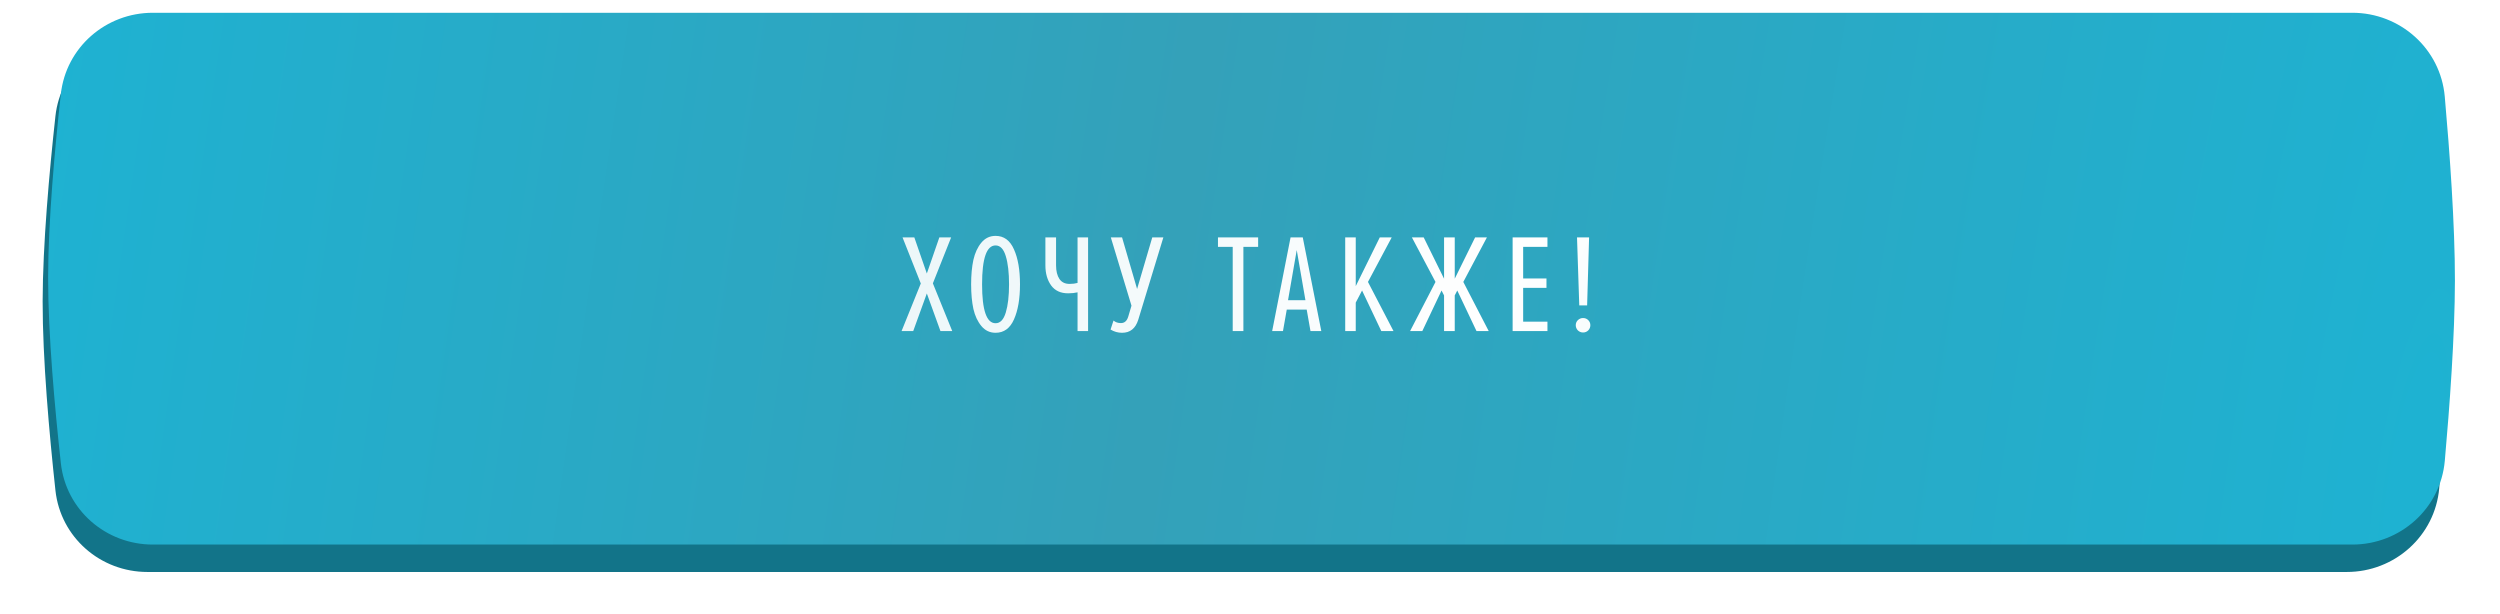
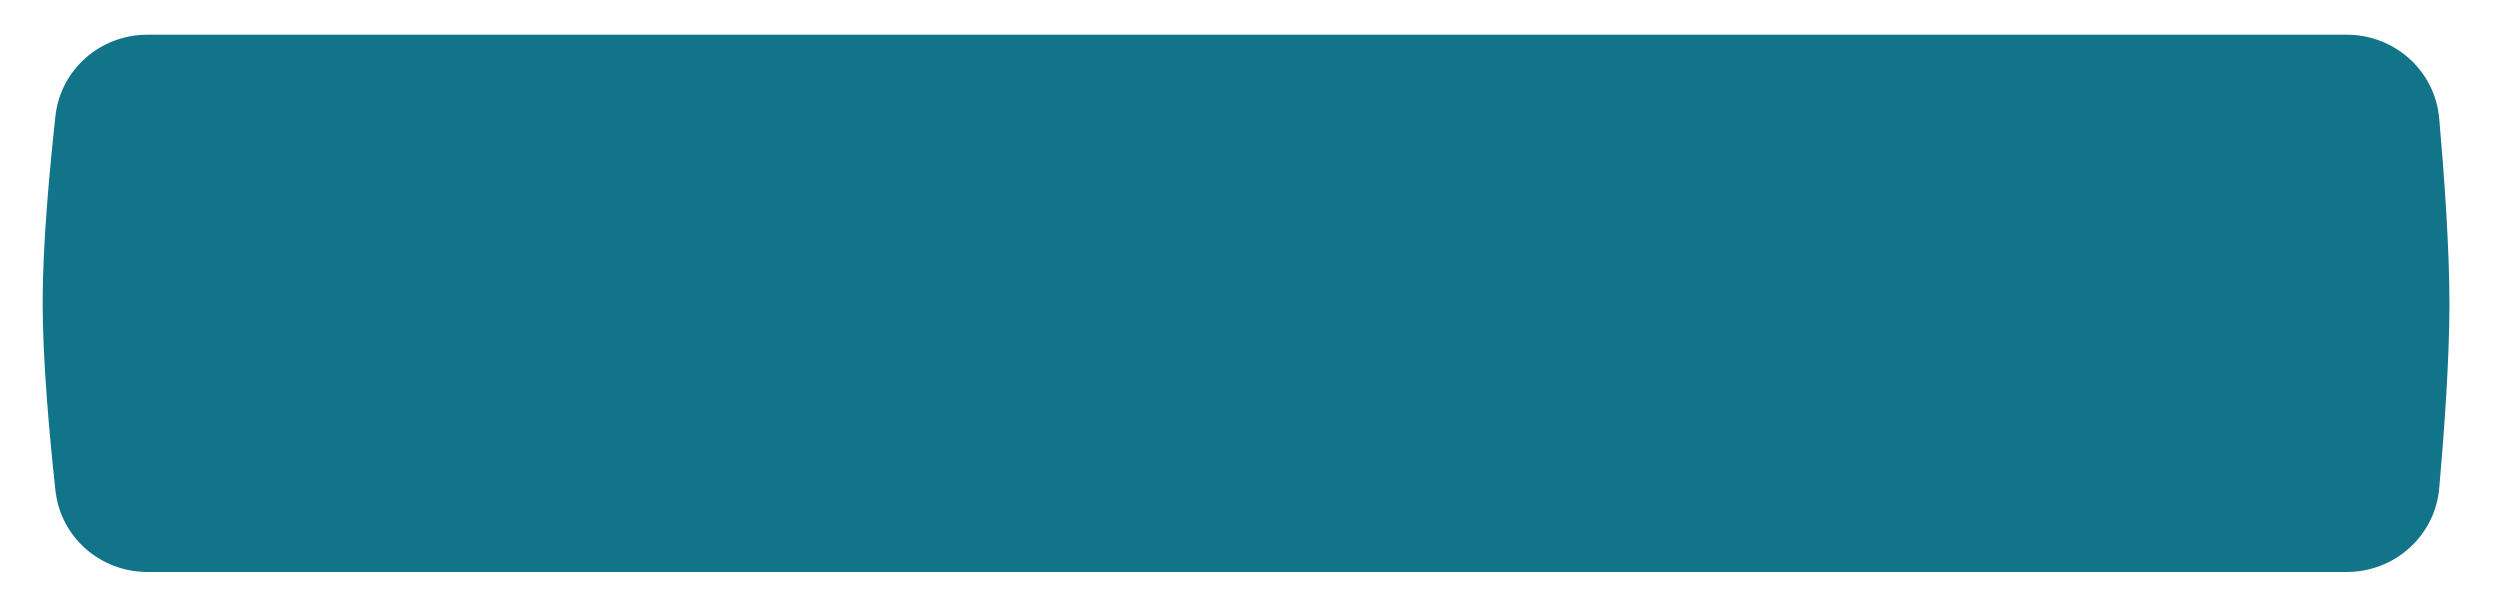
<svg xmlns="http://www.w3.org/2000/svg" width="456" height="112" viewBox="0 0 456 112" fill="none">
  <g filter="url(#filter0_bddi_3_179)">
    <path d="M11.109 22.184C12.044 13.652 19.31 7.329 27.893 7.329H429.039C437.791 7.329 445.144 13.898 445.914 22.616C446.815 32.822 447.784 46.213 447.778 56.527C447.773 66.718 446.812 79.935 445.917 90.044C445.146 98.76 437.793 105.329 429.042 105.329H27.897C19.312 105.329 12.046 99.006 11.114 90.472C9.991 80.177 8.763 66.483 8.778 55.953C8.794 45.659 10.002 32.295 11.109 22.184Z" fill="#127489" />
  </g>
-   <path d="M11.096 17.163C12.036 8.64 19.299 2.329 27.873 2.329H429.055C437.8 2.329 445.15 8.889 445.924 17.6C446.825 27.728 447.789 40.985 447.778 51.203C447.768 61.188 446.819 74.119 445.931 84.063C445.153 92.771 437.804 99.329 429.061 99.329H27.877C19.301 99.329 12.038 93.017 11.1 84.492C9.985 74.358 8.771 60.949 8.778 50.635C8.785 40.441 9.988 27.202 11.096 17.163Z" fill="url(#paint0_radial_3_179)" />
-   <path d="M173.691 60.391H171.539L169.055 53.527L166.57 60.391H164.444L167.954 51.708L164.624 43.307H166.775L169.055 49.89L171.334 43.307H173.486L170.156 51.683L173.691 60.391ZM181.591 60.699C180.55 60.699 179.687 60.289 179.004 59.469C178.321 58.649 177.835 57.608 177.544 56.344C177.271 55.063 177.134 53.569 177.134 51.862C177.134 50.154 177.271 48.669 177.544 47.405C177.835 46.124 178.321 45.074 179.004 44.255C179.687 43.435 180.55 43.025 181.591 43.025C183.111 43.025 184.229 43.845 184.947 45.484C185.681 47.106 186.048 49.232 186.048 51.862C186.048 54.492 185.681 56.626 184.947 58.265C184.229 59.887 183.111 60.699 181.591 60.699ZM181.591 58.957C182.445 58.957 183.068 58.299 183.461 56.984C183.854 55.67 184.05 53.962 184.05 51.862C184.05 49.745 183.854 48.037 183.461 46.739C183.068 45.424 182.445 44.767 181.591 44.767C179.952 44.767 179.132 47.132 179.132 51.862C179.132 56.592 179.952 58.957 181.591 58.957ZM192.626 43.307V48.404C192.626 49.446 192.831 50.274 193.241 50.889C193.651 51.486 194.265 51.785 195.085 51.785C195.649 51.785 196.135 51.725 196.545 51.606V43.307H198.466V60.391H196.545V53.322C196.05 53.441 195.478 53.501 194.829 53.501C193.463 53.501 192.43 53.023 191.73 52.067C191.03 51.093 190.68 49.873 190.68 48.404V43.307H192.626ZM204.665 60.699C203.914 60.699 203.214 60.502 202.565 60.109L203.103 58.47C203.462 58.778 203.914 58.931 204.461 58.931C205.109 58.931 205.553 58.538 205.792 57.753L206.382 55.755L202.616 43.307H204.665L207.406 52.707L210.172 43.307H212.196L207.611 58.342C207.116 59.913 206.134 60.699 204.665 60.699ZM226.794 60.391H224.847V45.023H222.158V43.307H229.483V45.023H226.794V60.391ZM241.006 60.391H239.034L238.342 56.472H234.705L234.014 60.391H232.041L235.397 43.307H237.625L241.006 60.391ZM238.112 54.756L236.524 45.612L234.936 54.756H238.112ZM254.178 60.391H251.95L248.441 52.989L247.288 55.192V60.391H245.367V43.307H247.288V52.195L251.668 43.307H253.845L249.516 51.426L254.178 60.391ZM259.428 60.391H257.2L261.836 51.426L257.533 43.307H259.684L263.398 50.837V43.307H265.345V50.837L269.059 43.307H271.21L266.907 51.426L271.543 60.391H269.315L265.806 52.989L265.345 53.885V60.391H263.398V53.885L262.937 52.989L259.428 60.391ZM282.255 60.391H275.903V43.307H282.255V45.023H277.824V50.786H282.076V52.502H277.824V58.675H282.255V60.391ZM289.492 55.704H288.058L287.648 43.307H289.851L289.492 55.704ZM288.75 60.647C288.391 60.647 288.075 60.519 287.802 60.263C287.546 59.99 287.418 59.674 287.418 59.315C287.418 58.957 287.546 58.649 287.802 58.393C288.075 58.137 288.391 58.009 288.75 58.009C289.125 58.009 289.441 58.137 289.697 58.393C289.953 58.649 290.081 58.957 290.081 59.315C290.081 59.674 289.953 59.99 289.697 60.263C289.441 60.519 289.125 60.647 288.75 60.647Z" fill="url(#paint1_linear_3_179)" />
  <defs>
    <filter id="filter0_bddi_3_179" x="-43.222" y="-44.671" width="543" height="202" filterUnits="userSpaceOnUse" color-interpolation-filters="sRGB">
      <feFlood flood-opacity="0" result="BackgroundImageFix" />
      <feGaussianBlur in="BackgroundImage" stdDeviation="26" />
      <feComposite in2="SourceAlpha" operator="in" result="effect1_backgroundBlur_3_179" />
      <feColorMatrix in="SourceAlpha" type="matrix" values="0 0 0 0 0 0 0 0 0 0 0 0 0 0 0 0 0 0 127 0" result="hardAlpha" />
      <feOffset dx="-2" dy="2" />
      <feGaussianBlur stdDeviation="2" />
      <feComposite in2="hardAlpha" operator="out" />
      <feColorMatrix type="matrix" values="0 0 0 0 0.117 0 0 0 0 0.117 0 0 0 0 0.117 0 0 0 0.13 0" />
      <feBlend mode="normal" in2="effect1_backgroundBlur_3_179" result="effect2_dropShadow_3_179" />
      <feColorMatrix in="SourceAlpha" type="matrix" values="0 0 0 0 0 0 0 0 0 0 0 0 0 0 0 0 0 0 127 0" result="hardAlpha" />
      <feOffset dx="1" dy="-3" />
      <feGaussianBlur stdDeviation="2" />
      <feComposite in2="hardAlpha" operator="out" />
      <feColorMatrix type="matrix" values="0 0 0 0 1 0 0 0 0 1 0 0 0 0 1 0 0 0 0.11 0" />
      <feBlend mode="normal" in2="effect2_dropShadow_3_179" result="effect3_dropShadow_3_179" />
      <feBlend mode="normal" in="SourceGraphic" in2="effect3_dropShadow_3_179" result="shape" />
      <feColorMatrix in="SourceAlpha" type="matrix" values="0 0 0 0 0 0 0 0 0 0 0 0 0 0 0 0 0 0 127 0" result="hardAlpha" />
      <feOffset />
      <feGaussianBlur stdDeviation="6.5" />
      <feComposite in2="hardAlpha" operator="arithmetic" k2="-1" k3="1" />
      <feColorMatrix type="matrix" values="0 0 0 0 0.153 0 0 0 0 0.607 0 0 0 0 0.704 0 0 0 1 0" />
      <feBlend mode="normal" in2="shape" result="effect4_innerShadow_3_179" />
    </filter>
    <radialGradient id="paint0_radial_3_179" cx="0" cy="0" r="1" gradientUnits="userSpaceOnUse" gradientTransform="translate(441.437 79.999) rotate(-171.024) scale(438.022 2340.63)">
      <stop stop-color="#1EB2D2" />
      <stop offset="0.527" stop-color="#34A1B9" />
      <stop offset="1" stop-color="#1EB2D2" />
    </radialGradient>
    <linearGradient id="paint1_linear_3_179" x1="-177.071" y1="24.69" x2="423.322" y2="279.1" gradientUnits="userSpaceOnUse">
      <stop stop-color="white" stop-opacity="0.62" />
      <stop offset="0.654" stop-color="white" />
      <stop offset="1" stop-color="white" stop-opacity="0.63" />
    </linearGradient>
  </defs>
</svg>